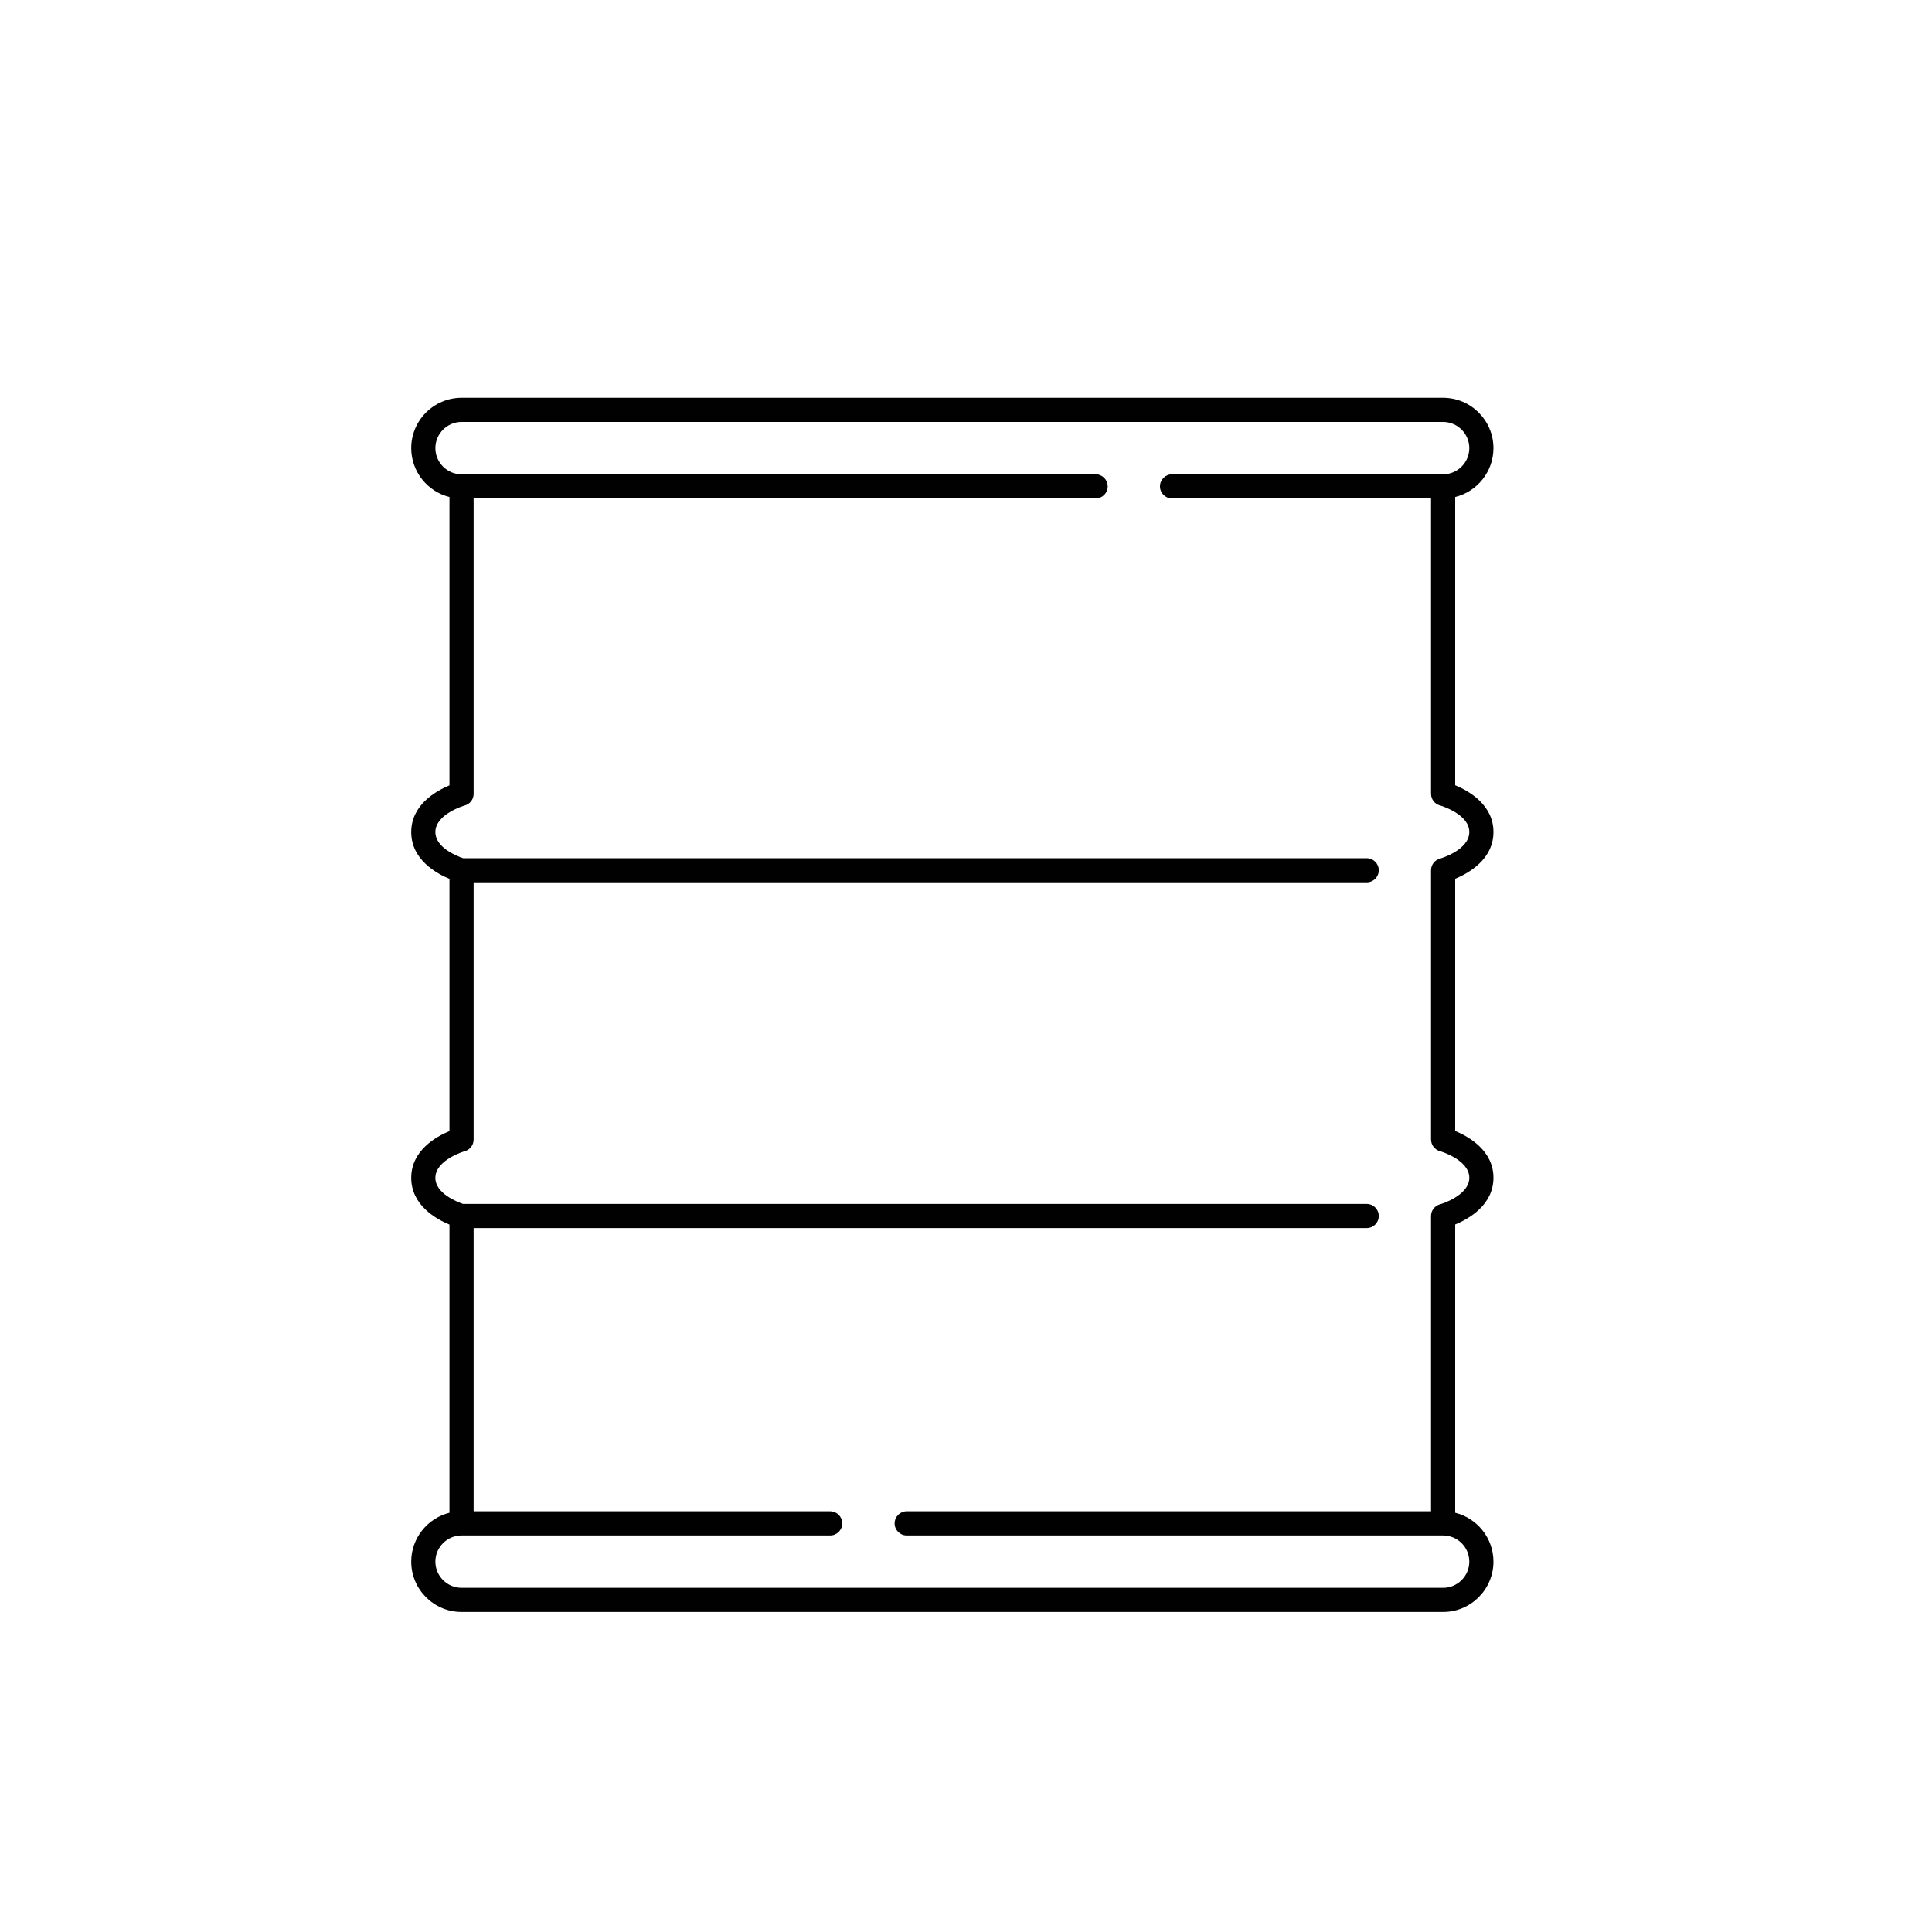
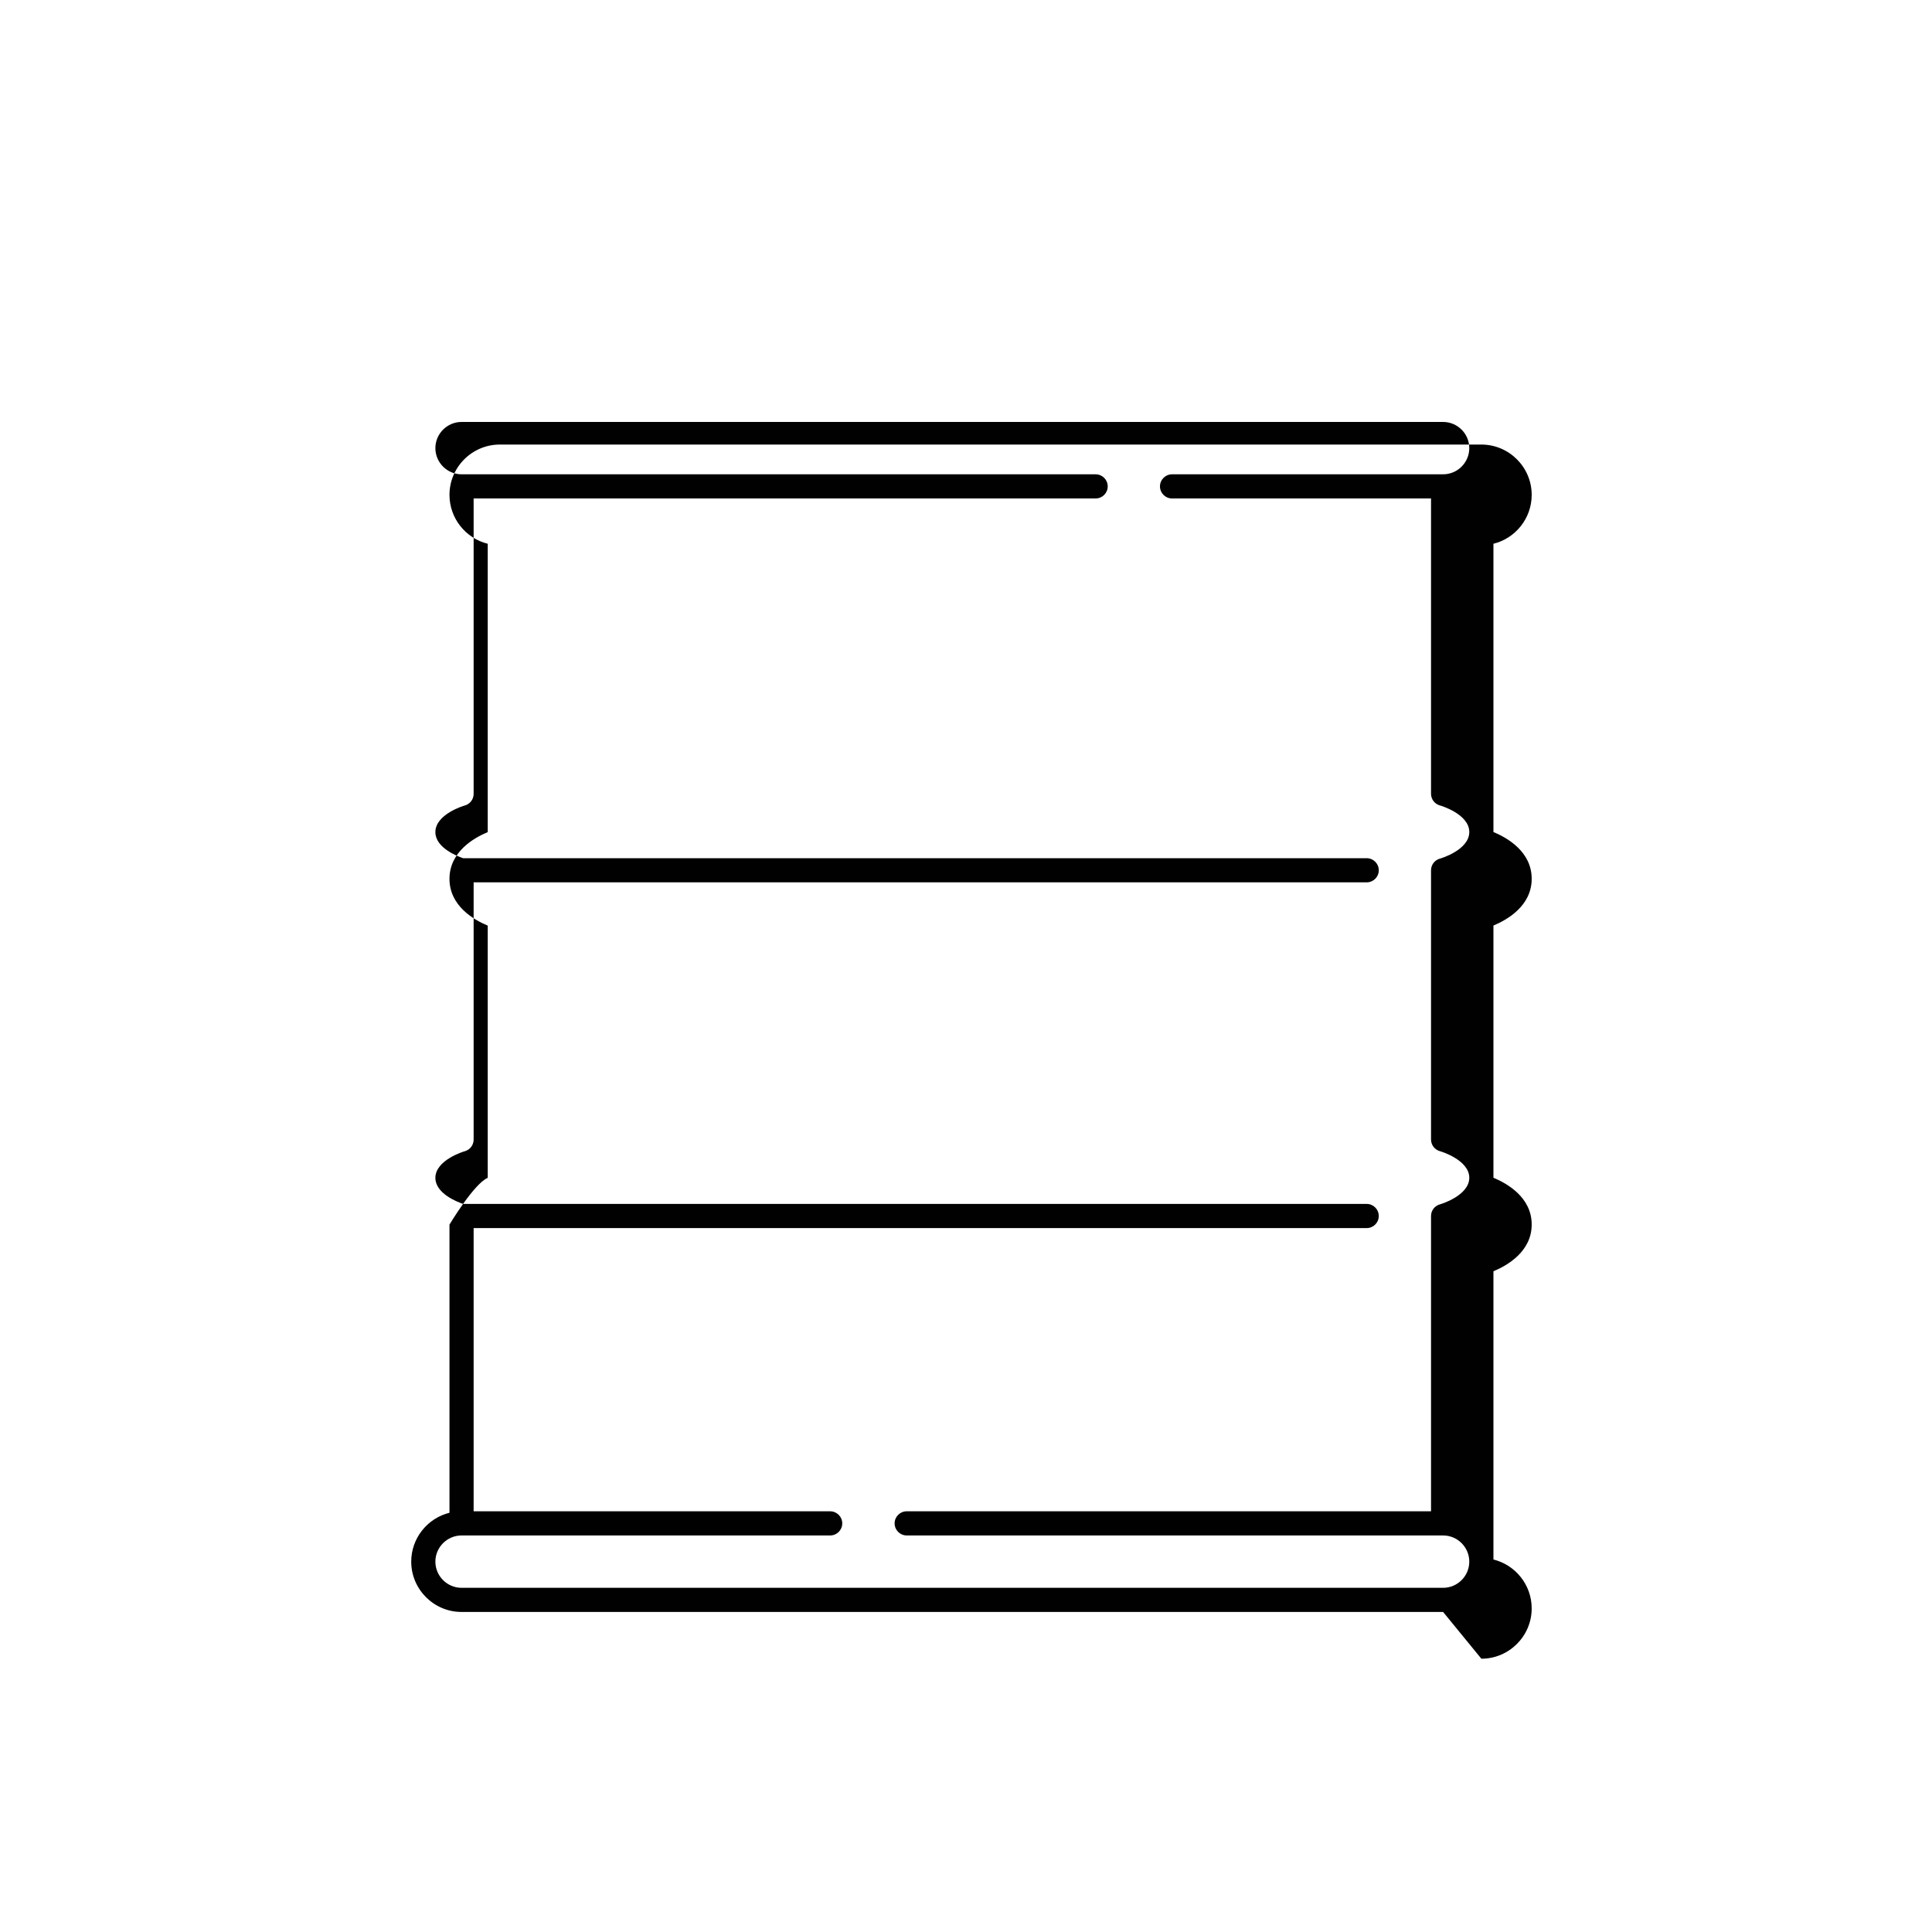
<svg xmlns="http://www.w3.org/2000/svg" id="Ebene_1" version="1.1" viewBox="0 0 200 200">
  <defs>
    <style>
      .st0 {
        fill: none;
      }

      .st1 {
        fill: #010101;
      }
    </style>
  </defs>
-   <path class="st0" d="M175.11,32.55" />
-   <path class="st0" d="M-241.75-241.26" />
  <g id="g496">
    <g id="g502">
-       <path class="st1" d="M149.39,166.87H47.78c-2.87,0-5.21-2.34-5.21-5.21,0-2.44,1.69-4.5,3.96-5.06v-29.83c-1.42-.59-3.96-2.03-3.96-4.84s2.54-4.25,3.96-4.84v-26.11c-1.42-.59-3.96-2.03-3.96-4.84s2.54-4.25,3.96-4.84v-29.85c-2.27-.56-3.96-2.62-3.96-5.06,0-2.87,2.34-5.21,5.21-5.21h101.61c2.87,0,5.21,2.34,5.21,5.21,0,2.44-1.69,4.5-3.96,5.06v29.84c1.42.59,3.96,2.03,3.96,4.84s-2.54,4.25-3.96,4.84v26.11c1.42.59,3.96,2.03,3.96,4.84s-2.54,4.25-3.96,4.84v29.84c2.27.56,3.96,2.62,3.96,5.06,0,2.87-2.34,5.21-5.21,5.21ZM47.78,158.95c-1.49,0-2.71,1.22-2.71,2.71s1.22,2.71,2.71,2.71h101.61c1.49,0,2.71-1.22,2.71-2.71s-1.22-2.71-2.71-2.71h-55.53c-.69,0-1.25-.56-1.25-1.25s.56-1.25,1.25-1.25h54.28v-30.57c0-.57.38-1.06.93-1.21.03,0,3.03-.89,3.03-2.75s-3.01-2.75-3.04-2.75c-.54-.15-.92-.64-.92-1.21v-27.87c0-.57.38-1.06.93-1.21.03,0,3.03-.88,3.03-2.75s-3.01-2.75-3.04-2.75c-.54-.15-.92-.64-.92-1.21v-30.57h-26.81c-.69,0-1.25-.56-1.25-1.25s.56-1.25,1.25-1.25h28.06c1.49,0,2.71-1.22,2.71-2.71s-1.22-2.71-2.71-2.71H47.78c-1.49,0-2.71,1.22-2.71,2.71s1.22,2.71,2.71,2.71h65.64c.69,0,1.25.56,1.25,1.25s-.56,1.25-1.25,1.25H49.03v30.58c0,.57-.38,1.06-.93,1.21-.03,0-3.03.88-3.03,2.75,0,1.61,2.23,2.48,2.87,2.7h93.54c.69,0,1.25.56,1.25,1.25s-.56,1.25-1.25,1.25H49.03v26.63c0,.57-.38,1.06-.93,1.21-.03,0-3.03.89-3.03,2.75,0,1.61,2.23,2.48,2.87,2.7h93.54c.69,0,1.25.56,1.25,1.25s-.56,1.25-1.25,1.25H49.03v29.32h36.91c.69,0,1.25.56,1.25,1.25s-.56,1.25-1.25,1.25h-38.16Z" />
+       <path class="st1" d="M149.39,166.87H47.78c-2.87,0-5.21-2.34-5.21-5.21,0-2.44,1.69-4.5,3.96-5.06v-29.83s2.54-4.25,3.96-4.84v-26.11c-1.42-.59-3.96-2.03-3.96-4.84s2.54-4.25,3.96-4.84v-29.85c-2.27-.56-3.96-2.62-3.96-5.06,0-2.87,2.34-5.21,5.21-5.21h101.61c2.87,0,5.21,2.34,5.21,5.21,0,2.44-1.69,4.5-3.96,5.06v29.84c1.42.59,3.96,2.03,3.96,4.84s-2.54,4.25-3.96,4.84v26.11c1.42.59,3.96,2.03,3.96,4.84s-2.54,4.25-3.96,4.84v29.84c2.27.56,3.96,2.62,3.96,5.06,0,2.87-2.34,5.21-5.21,5.21ZM47.78,158.95c-1.49,0-2.71,1.22-2.71,2.71s1.22,2.71,2.71,2.71h101.61c1.49,0,2.71-1.22,2.71-2.71s-1.22-2.71-2.71-2.71h-55.53c-.69,0-1.25-.56-1.25-1.25s.56-1.25,1.25-1.25h54.28v-30.57c0-.57.38-1.06.93-1.21.03,0,3.03-.89,3.03-2.75s-3.01-2.75-3.04-2.75c-.54-.15-.92-.64-.92-1.21v-27.87c0-.57.38-1.06.93-1.21.03,0,3.03-.88,3.03-2.75s-3.01-2.75-3.04-2.75c-.54-.15-.92-.64-.92-1.21v-30.57h-26.81c-.69,0-1.25-.56-1.25-1.25s.56-1.25,1.25-1.25h28.06c1.49,0,2.71-1.22,2.71-2.71s-1.22-2.71-2.71-2.71H47.78c-1.49,0-2.71,1.22-2.71,2.71s1.22,2.71,2.71,2.71h65.64c.69,0,1.25.56,1.25,1.25s-.56,1.25-1.25,1.25H49.03v30.58c0,.57-.38,1.06-.93,1.21-.03,0-3.03.88-3.03,2.75,0,1.61,2.23,2.48,2.87,2.7h93.54c.69,0,1.25.56,1.25,1.25s-.56,1.25-1.25,1.25H49.03v26.63c0,.57-.38,1.06-.93,1.21-.03,0-3.03.89-3.03,2.75,0,1.61,2.23,2.48,2.87,2.7h93.54c.69,0,1.25.56,1.25,1.25s-.56,1.25-1.25,1.25H49.03v29.32h36.91c.69,0,1.25.56,1.25,1.25s-.56,1.25-1.25,1.25h-38.16Z" />
    </g>
  </g>
</svg>